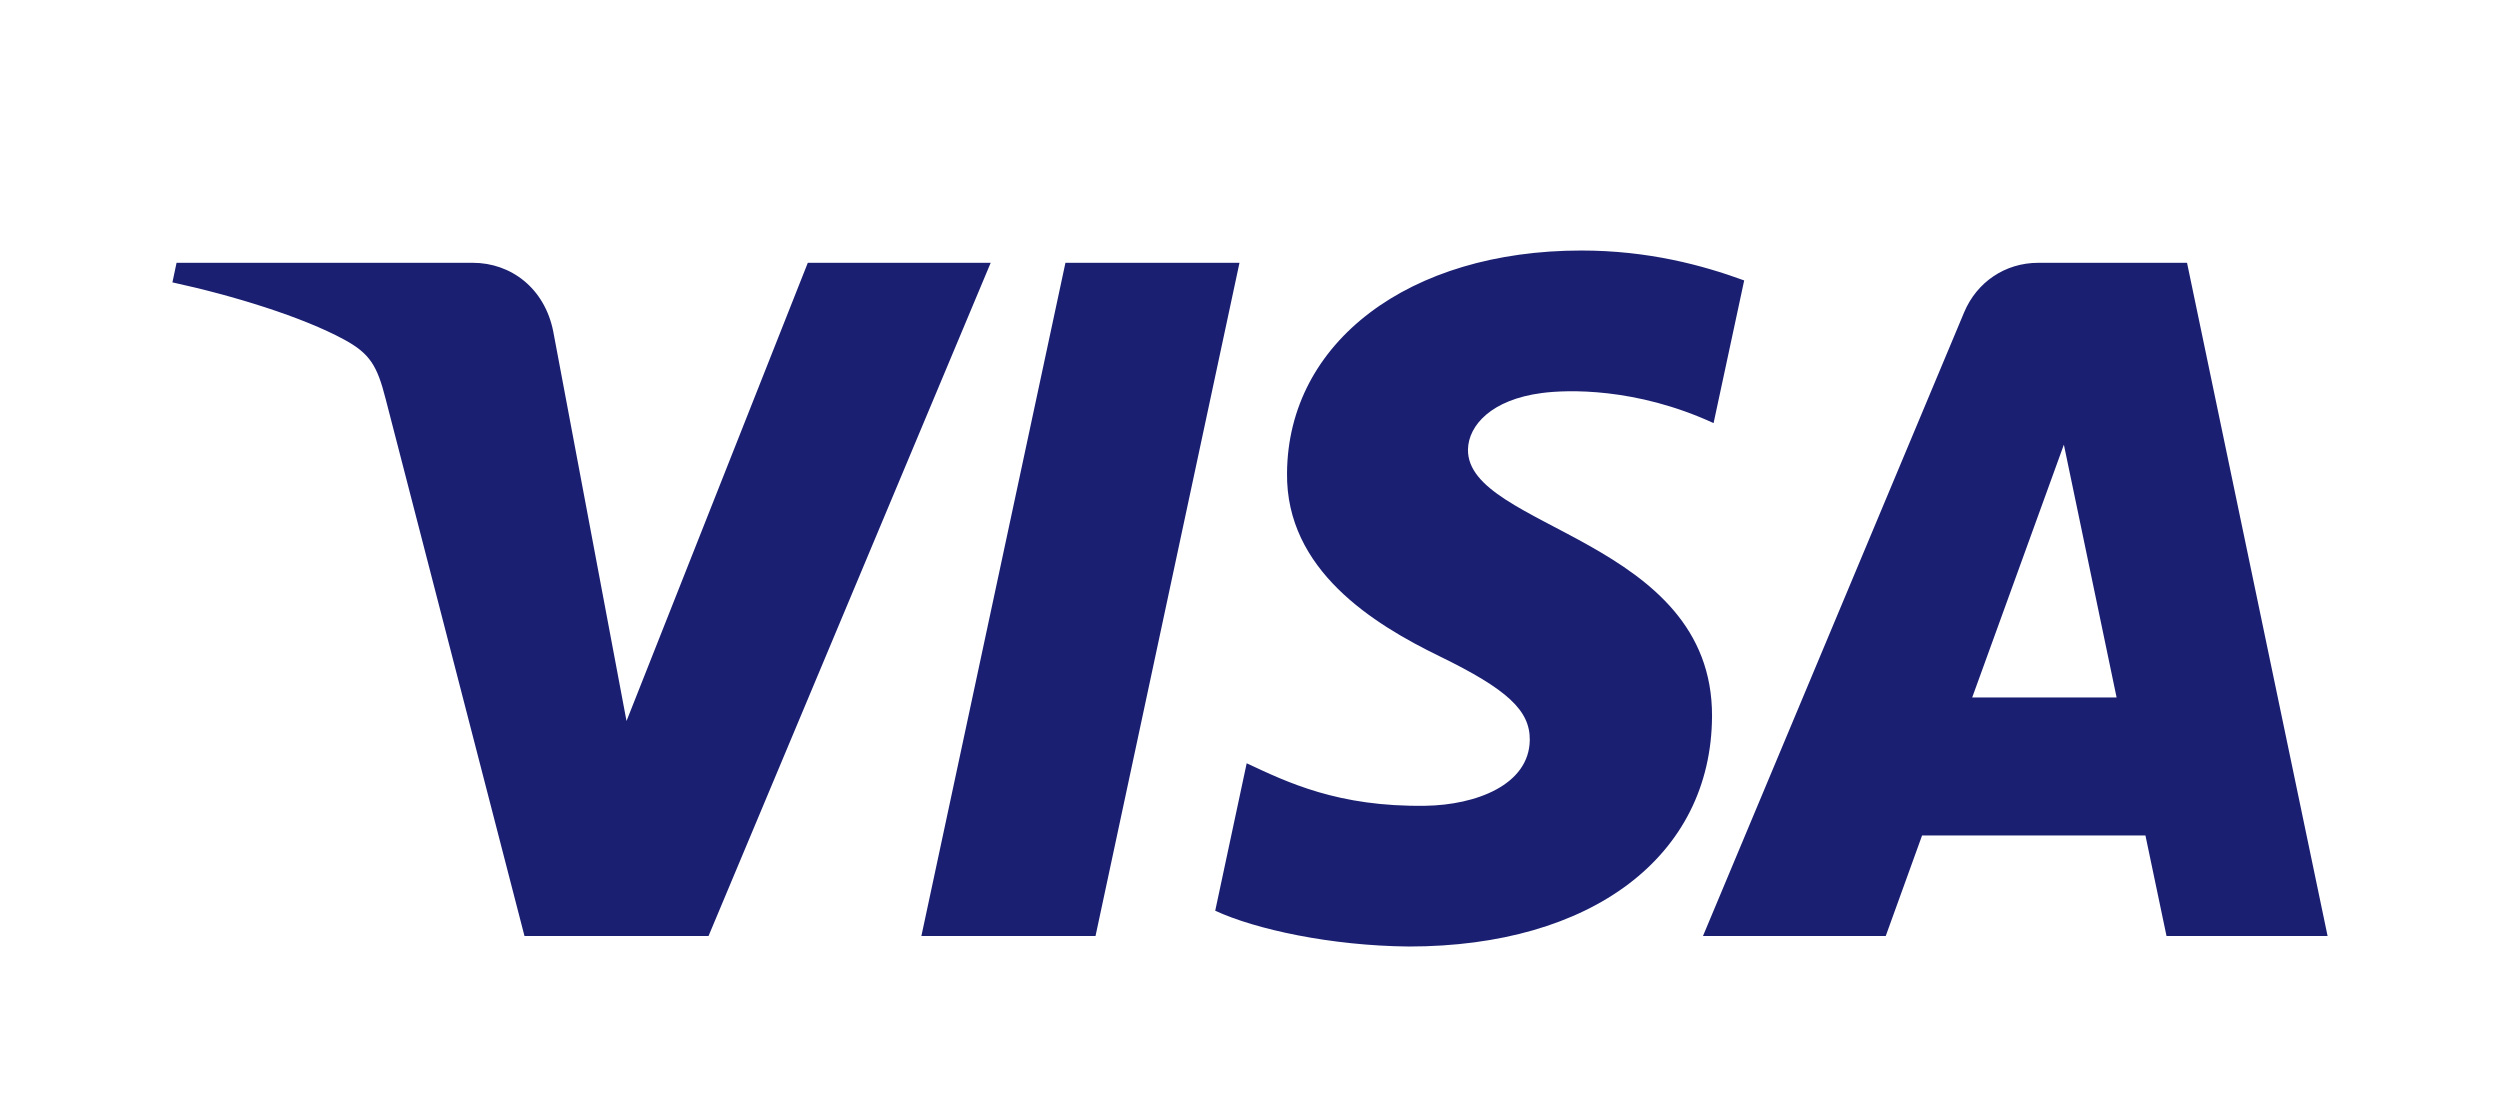
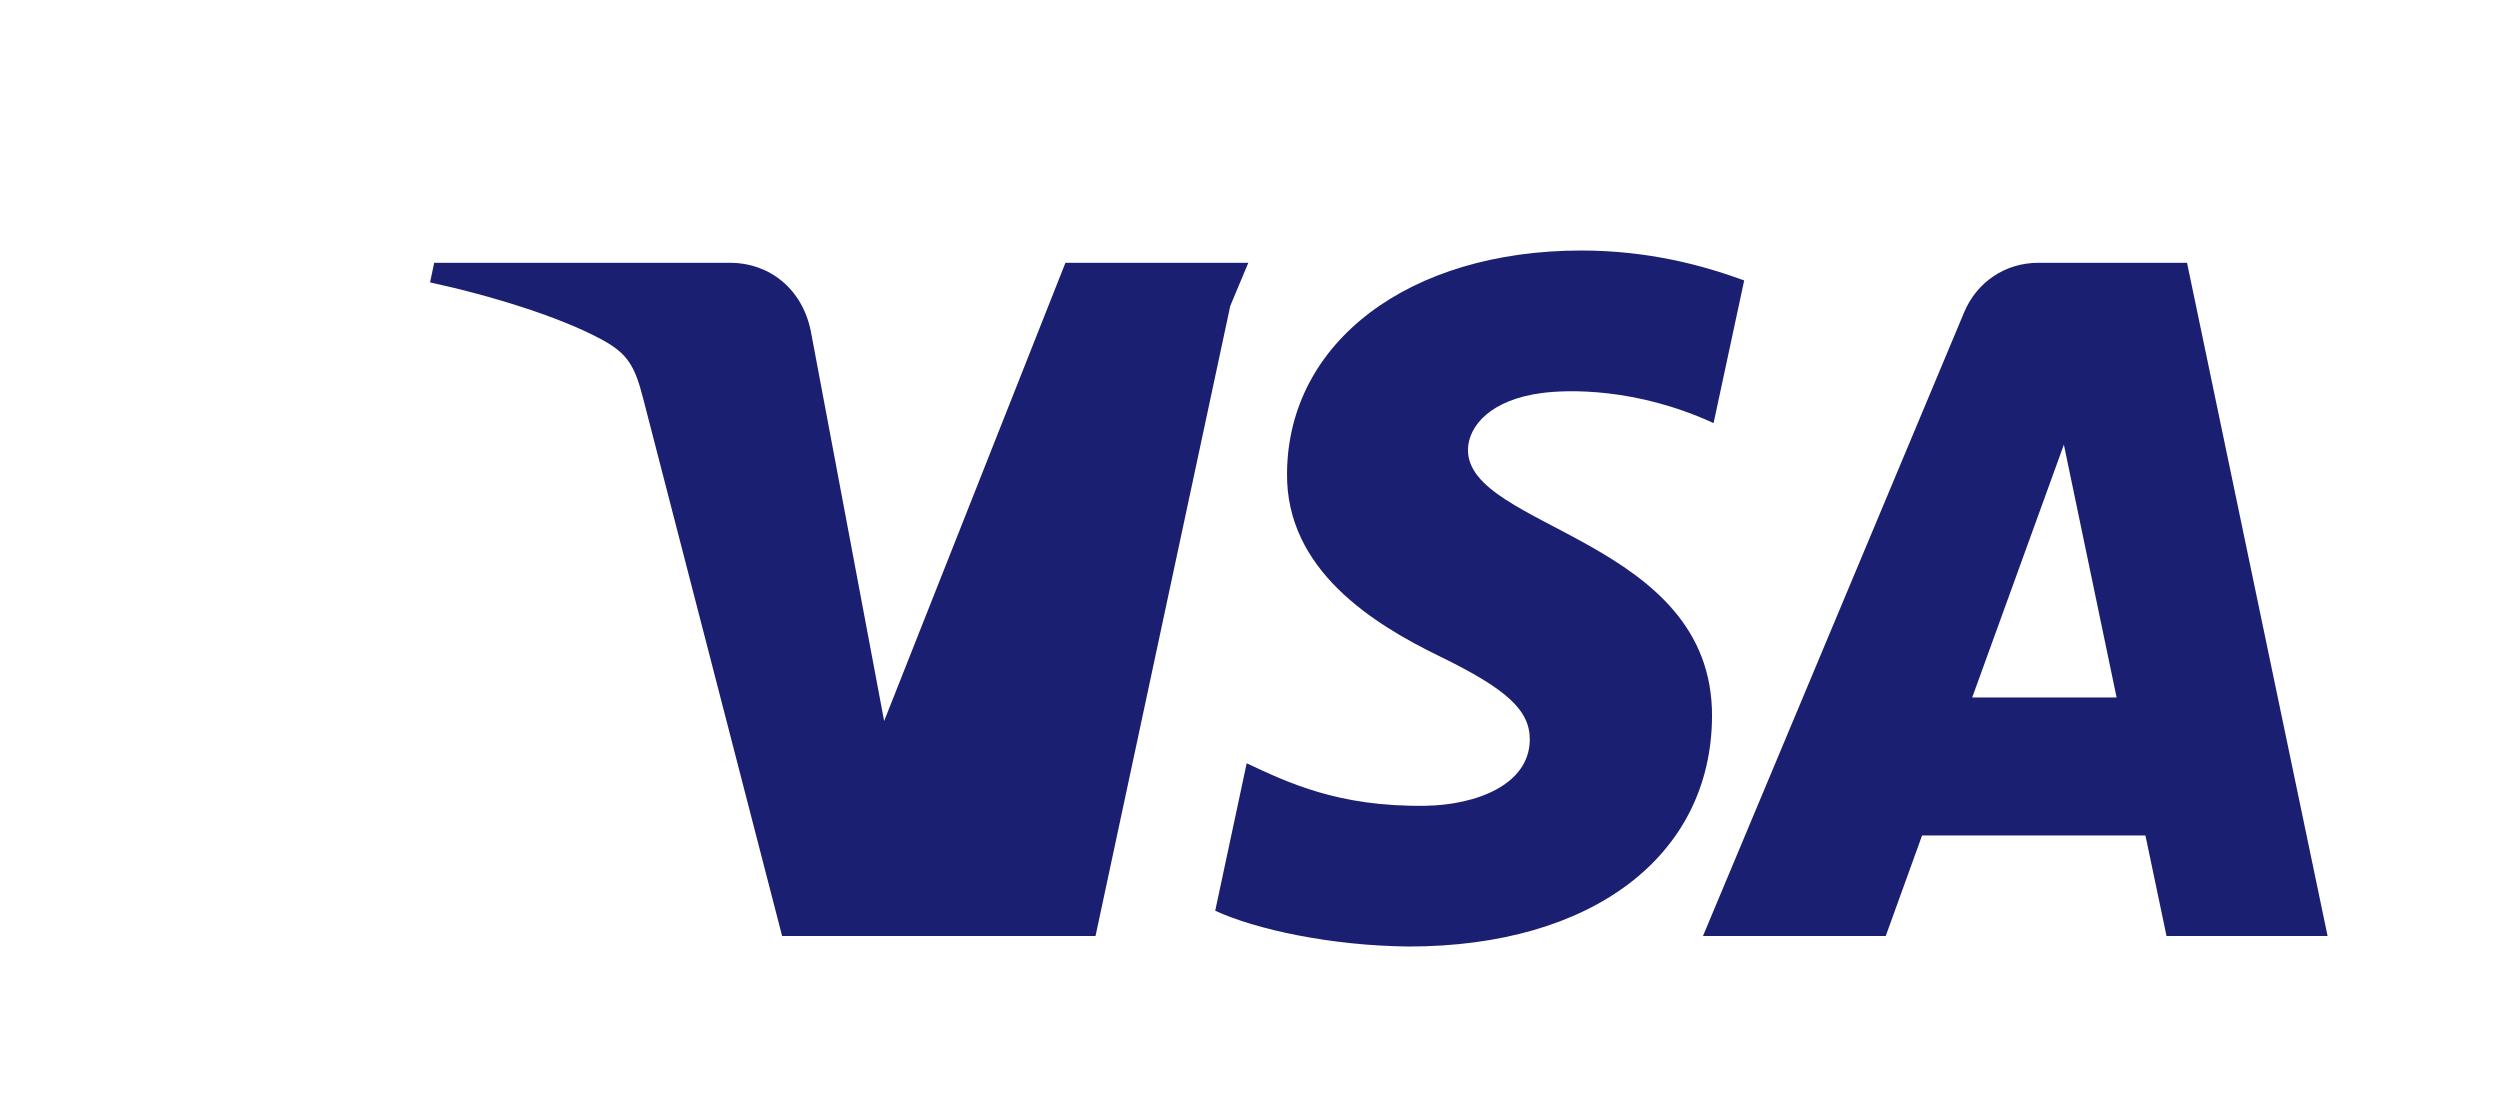
<svg xmlns="http://www.w3.org/2000/svg" viewBox="0 0 58 22" width="50px">
  <defs>
    <filter id="svg-visa-a" width="104.4%" height="105.3%" x="-2.2%" y="-2.7%" filterUnits="objectBoundingBox">
      <feOffset dy="2" in="SourceAlpha" result="shadowOffsetOuter1" />
      <feGaussianBlur in="shadowOffsetOuter1" result="shadowBlurOuter1" stdDeviation="2" />
      <feColorMatrix in="shadowBlurOuter1" result="shadowMatrixOuter1" values="0 0 0 0 0.861 0 0 0 0 0.87 0 0 0 0 0.901 0 0 0 0.4 0" />
      <feMerge>
        <feMergeNode in="shadowMatrixOuter1" />
        <feMergeNode in="SourceGraphic" />
      </feMerge>
    </filter>
  </defs>
  <g fill="#1A1F71" fillRule="evenodd" filter="url(#svg-visa-a)" transform="translate(-407 -267)">
-     <path d="M436.859 274.214c-.029 2.249 2.004 3.504 3.536 4.25 1.573.766 2.102 1.257 2.096 1.942-.012 1.048-1.256 1.51-2.42 1.528-2.03.031-3.21-.548-4.148-.986l-.73 3.421c.94.434 2.684.813 4.491.83 4.243 0 7.02-2.095 7.035-5.343.016-4.121-5.701-4.35-5.662-6.192.013-.558.546-1.154 1.714-1.306.578-.077 2.174-.135 3.984.698l.71-3.31c-.973-.355-2.224-.694-3.78-.694-3.995 0-6.804 2.123-6.826 5.162m17.43-4.877c-.775 0-1.428.452-1.72 1.146l-6.06 14.472h4.24l.843-2.332h5.182l.489 2.332H461l-3.261-15.618h-3.45zm.593 4.22l1.223 5.864h-3.35l2.127-5.865zm-23.164-4.22l-3.342 15.618h4.04l3.34-15.618h-4.038zm-5.977 0l-4.206 10.63-1.7-9.038c-.2-1.01-.989-1.592-1.864-1.592h-6.875l-.096.454c1.411.306 3.015.8 3.986 1.328.595.323.765.605.96 1.373l3.222 12.463h4.27l6.546-15.618h-4.243z" />
+     <path d="M436.859 274.214c-.029 2.249 2.004 3.504 3.536 4.25 1.573.766 2.102 1.257 2.096 1.942-.012 1.048-1.256 1.51-2.42 1.528-2.03.031-3.21-.548-4.148-.986l-.73 3.421c.94.434 2.684.813 4.491.83 4.243 0 7.02-2.095 7.035-5.343.016-4.121-5.701-4.35-5.662-6.192.013-.558.546-1.154 1.714-1.306.578-.077 2.174-.135 3.984.698l.71-3.31c-.973-.355-2.224-.694-3.78-.694-3.995 0-6.804 2.123-6.826 5.162m17.43-4.877c-.775 0-1.428.452-1.72 1.146l-6.06 14.472h4.24l.843-2.332h5.182l.489 2.332H461l-3.261-15.618h-3.45zm.593 4.22l1.223 5.864h-3.35l2.127-5.865zm-23.164-4.22l-3.342 15.618h4.04l3.34-15.618h-4.038zl-4.206 10.63-1.7-9.038c-.2-1.01-.989-1.592-1.864-1.592h-6.875l-.096.454c1.411.306 3.015.8 3.986 1.328.595.323.765.605.96 1.373l3.222 12.463h4.27l6.546-15.618h-4.243z" />
  </g>
</svg>